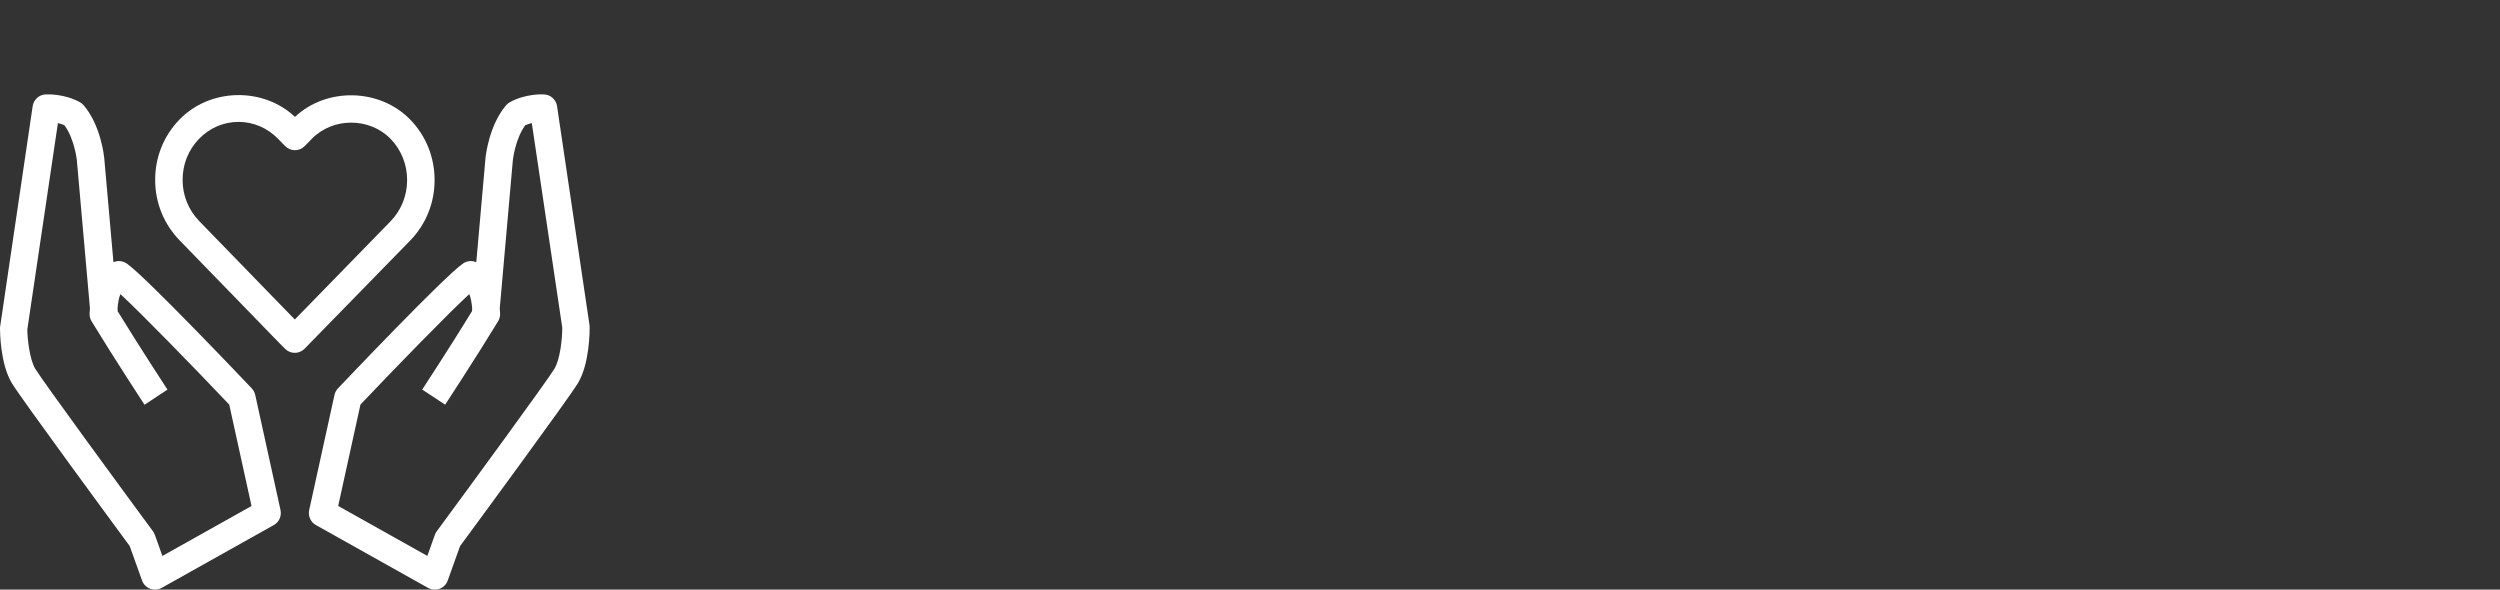
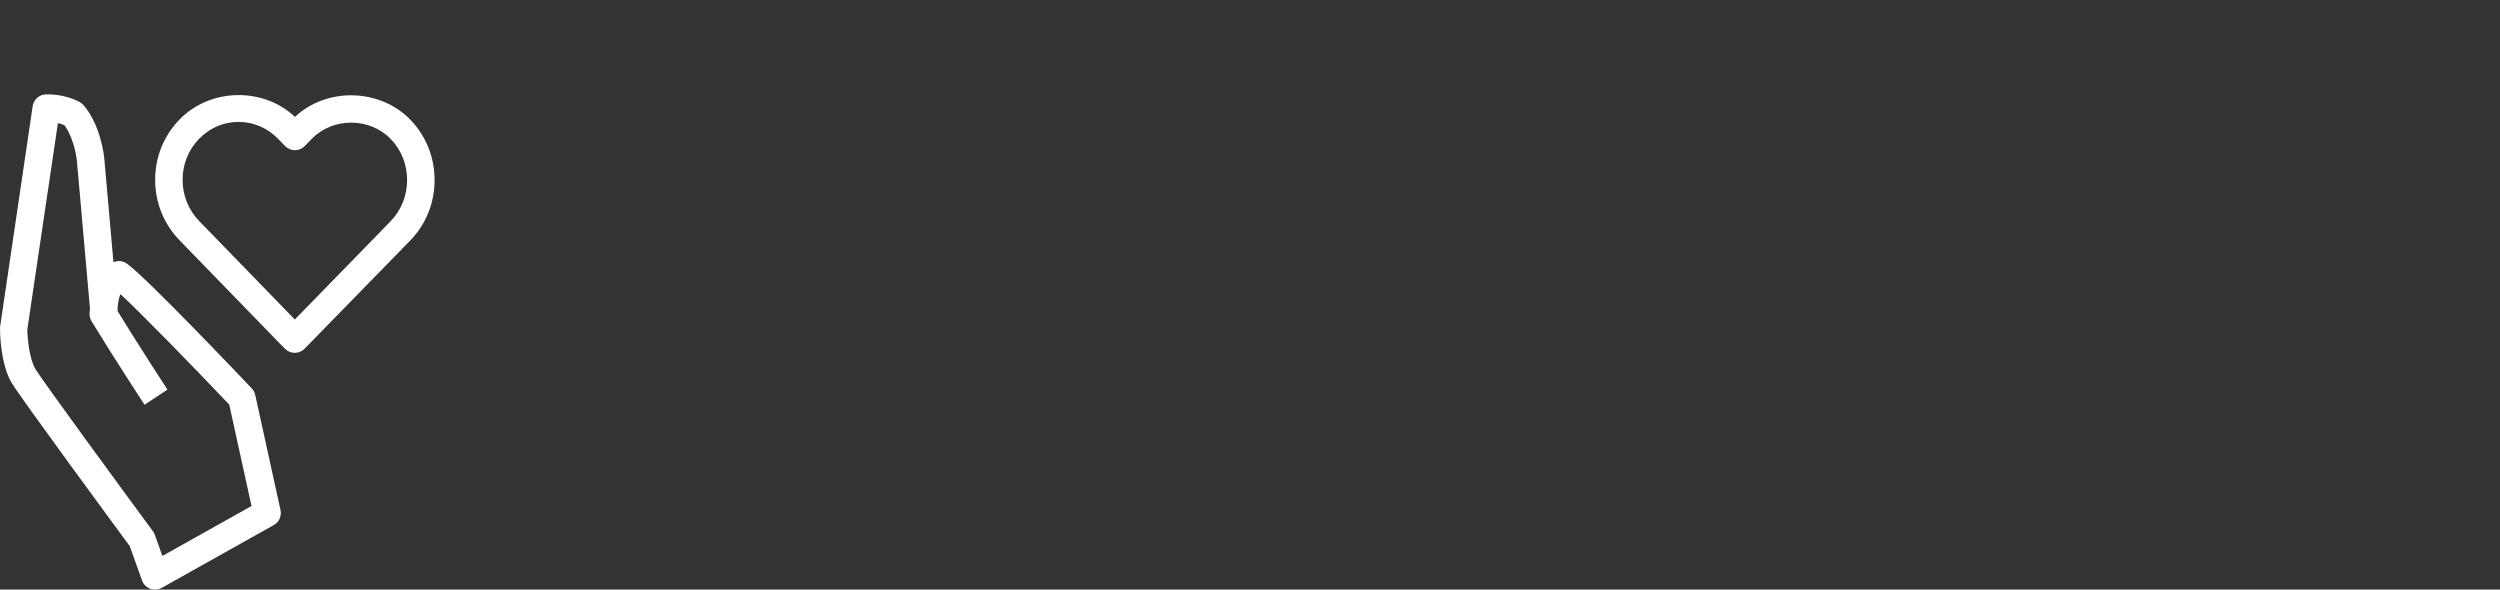
<svg xmlns="http://www.w3.org/2000/svg" width="424" height="100" viewBox="0 0 424 100" fill="none">
  <rect x="0" y="0" width="424" height="100" fill="#333333" stroke="none" />
-   <path d="M73.734 100C73.343 100 72.952 99.902 72.598 99.706L53.573 89.047C52.679 88.547 52.219 87.514 52.438 86.506C52.438 86.506 53.926 79.677 56.732 66.972C56.825 66.556 57.025 66.173 57.318 65.869C58.058 65.089 75.441 46.77 78.549 44.677C79.219 44.224 80.061 44.159 80.778 44.476L82.341 26.801C82.365 26.563 82.89 21.327 85.822 17.866C86.008 17.651 86.231 17.469 86.482 17.329C89.097 15.89 91.963 15.979 92.298 16.016C93.401 16.072 94.318 16.904 94.476 18.006L99.994 55.229C100.027 56.182 99.994 61.74 97.998 65.01C96.342 67.733 80.141 89.747 78.023 92.62L75.93 98.468C75.697 99.112 75.195 99.622 74.552 99.865C74.287 99.953 74.013 100 73.734 100ZM57.356 85.81L72.477 94.283L73.757 90.7C73.836 90.49 73.943 90.289 74.073 90.107C79.163 83.198 92.666 64.781 94.02 62.562C95.006 60.941 95.365 57.415 95.36 55.57L90.195 20.874C89.837 20.958 89.46 21.075 89.088 21.233C87.357 23.592 86.975 27.189 86.975 27.226L84.756 52.319C84.775 52.576 84.798 52.833 84.817 53.099C84.849 53.585 84.728 54.066 84.482 54.481C80.606 60.843 75.497 68.635 75.497 68.635L71.607 66.07C71.612 66.061 76.288 58.928 80.057 52.776C80.057 52.683 80.057 52.594 80.066 52.501L80.085 52.314C79.982 51.221 79.843 50.464 79.587 49.876C75.851 53.332 67.141 62.282 61.134 68.611C59.221 77.29 57.942 83.124 57.356 85.81Z" fill="white" />
  <path d="M26.284 100C26.005 100 25.735 99.949 25.47 99.855C24.828 99.612 24.325 99.103 24.093 98.459L21.999 92.611C19.882 89.738 3.681 67.724 2.024 65.005C0.028 61.731 -0.004 56.172 0 55.551L5.542 18.001C5.705 16.899 6.621 16.067 7.724 16.011C8.059 15.993 10.916 15.89 13.535 17.324C13.787 17.464 14.005 17.646 14.196 17.861C17.132 21.322 17.653 26.558 17.676 26.783L19.24 44.472C19.961 44.154 20.798 44.224 21.473 44.677C24.59 46.784 41.959 65.089 42.699 65.869C42.988 66.177 43.192 66.556 43.285 66.972L47.575 86.506C47.794 87.514 47.333 88.547 46.44 89.047L27.419 99.706C27.066 99.902 26.675 100 26.284 100ZM9.822 20.878L4.63 55.906C4.653 57.419 5.007 60.951 5.993 62.567C7.347 64.79 20.854 83.203 25.944 90.112C26.075 90.294 26.186 90.495 26.261 90.705L27.54 94.287L42.657 85.819L38.879 68.62C32.873 62.296 24.162 53.342 20.426 49.885C20.166 50.474 20.031 51.23 19.928 52.323L19.947 52.51C19.956 52.604 19.956 52.693 19.956 52.786C23.73 58.938 28.401 66.079 28.401 66.079L24.511 68.644C24.511 68.644 19.407 60.848 15.531 54.491C15.28 54.075 15.164 53.594 15.196 53.108C15.215 52.842 15.234 52.58 15.257 52.314L13.037 27.208C13.037 27.189 12.661 23.597 10.925 21.238C10.557 21.079 10.181 20.963 9.822 20.878Z" fill="white" />
  <path d="M49.995 59.844C49.404 59.844 48.808 59.615 48.352 59.162L47.478 58.284L30.458 40.758C27.792 38.012 26.317 34.378 26.317 30.524C26.307 26.661 27.768 23.018 30.444 20.271C35.636 14.923 44.616 14.727 50.027 19.823C55.406 14.774 64.405 14.96 69.588 20.299L69.593 20.304C72.249 23.041 73.71 26.68 73.706 30.552C73.706 34.41 72.24 38.044 69.574 40.791L51.619 59.18C51.163 59.624 50.581 59.844 49.995 59.844ZM40.457 20.673C37.935 20.673 35.562 21.691 33.77 23.532C31.956 25.4 30.96 27.88 30.97 30.515C30.97 33.145 31.97 35.629 33.784 37.493L49.999 54.187L66.238 37.531C68.048 35.667 69.048 33.182 69.048 30.547C69.053 27.904 68.057 25.419 66.252 23.56C62.664 19.87 56.434 19.879 52.856 23.569L51.675 24.779C51.237 25.227 50.637 25.475 50.018 25.475C49.39 25.475 48.79 25.218 48.357 24.774L47.171 23.555C45.37 21.696 42.983 20.673 40.457 20.673Z" fill="white" />
</svg>